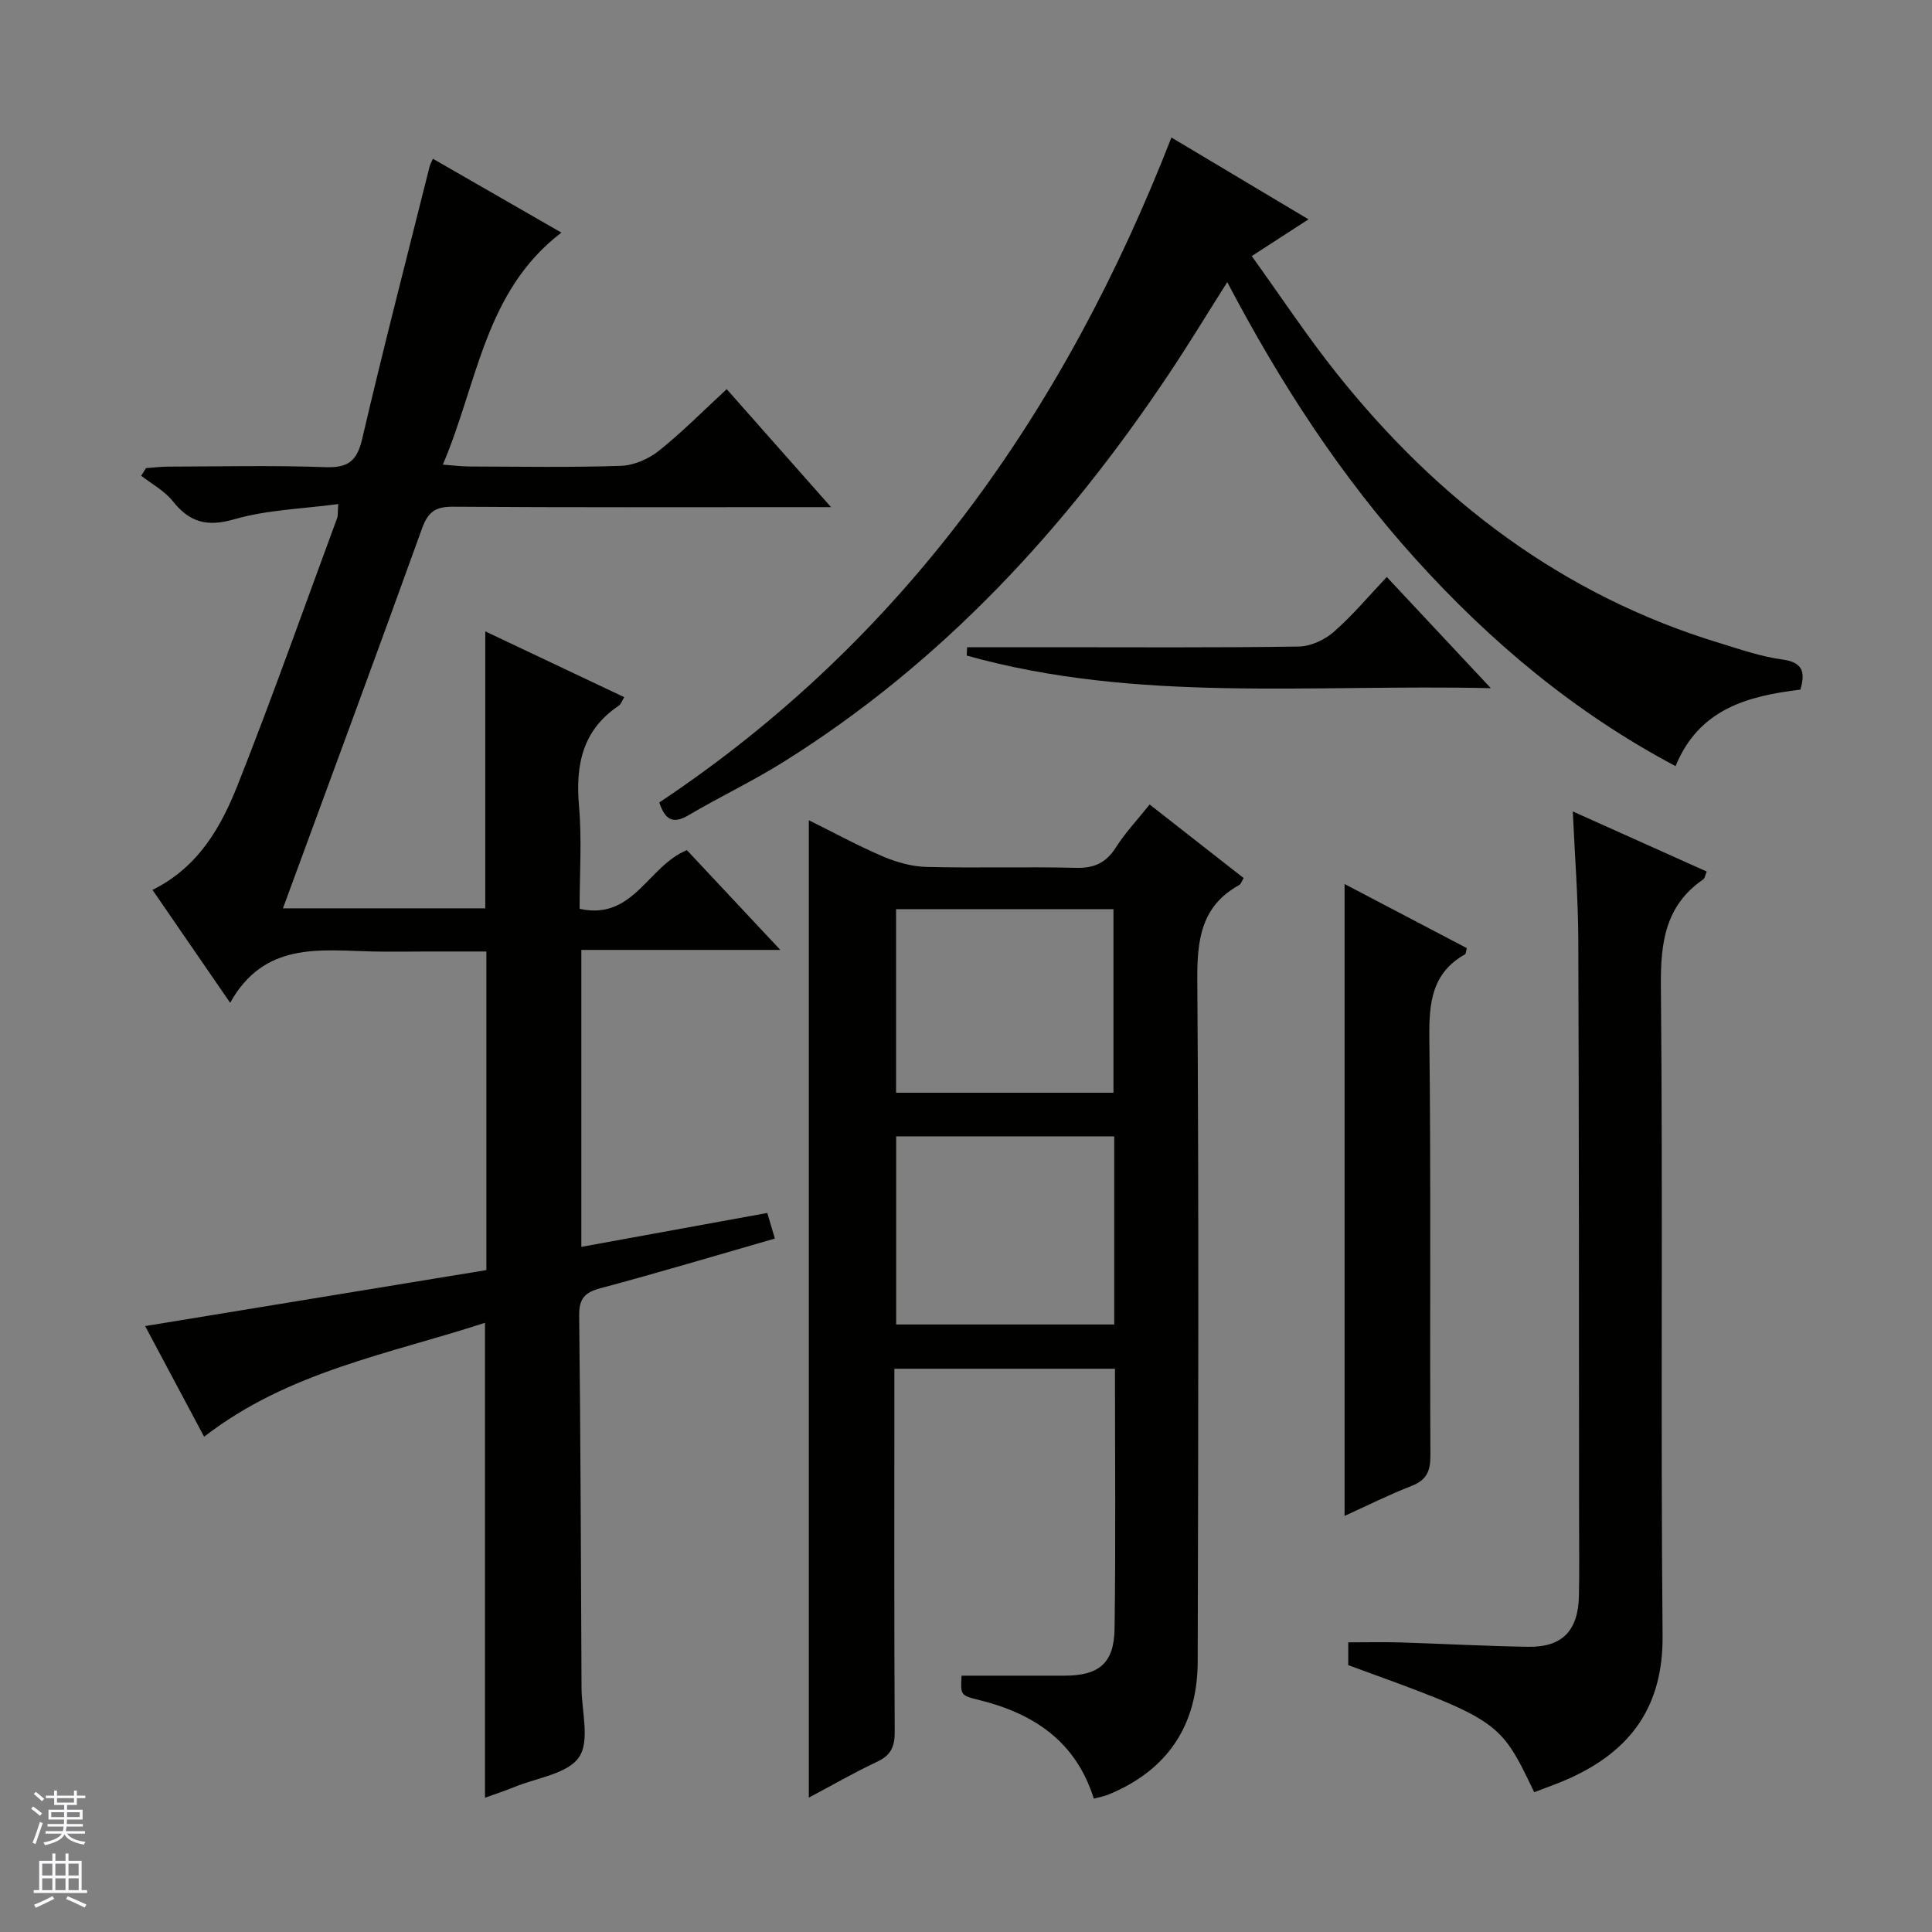
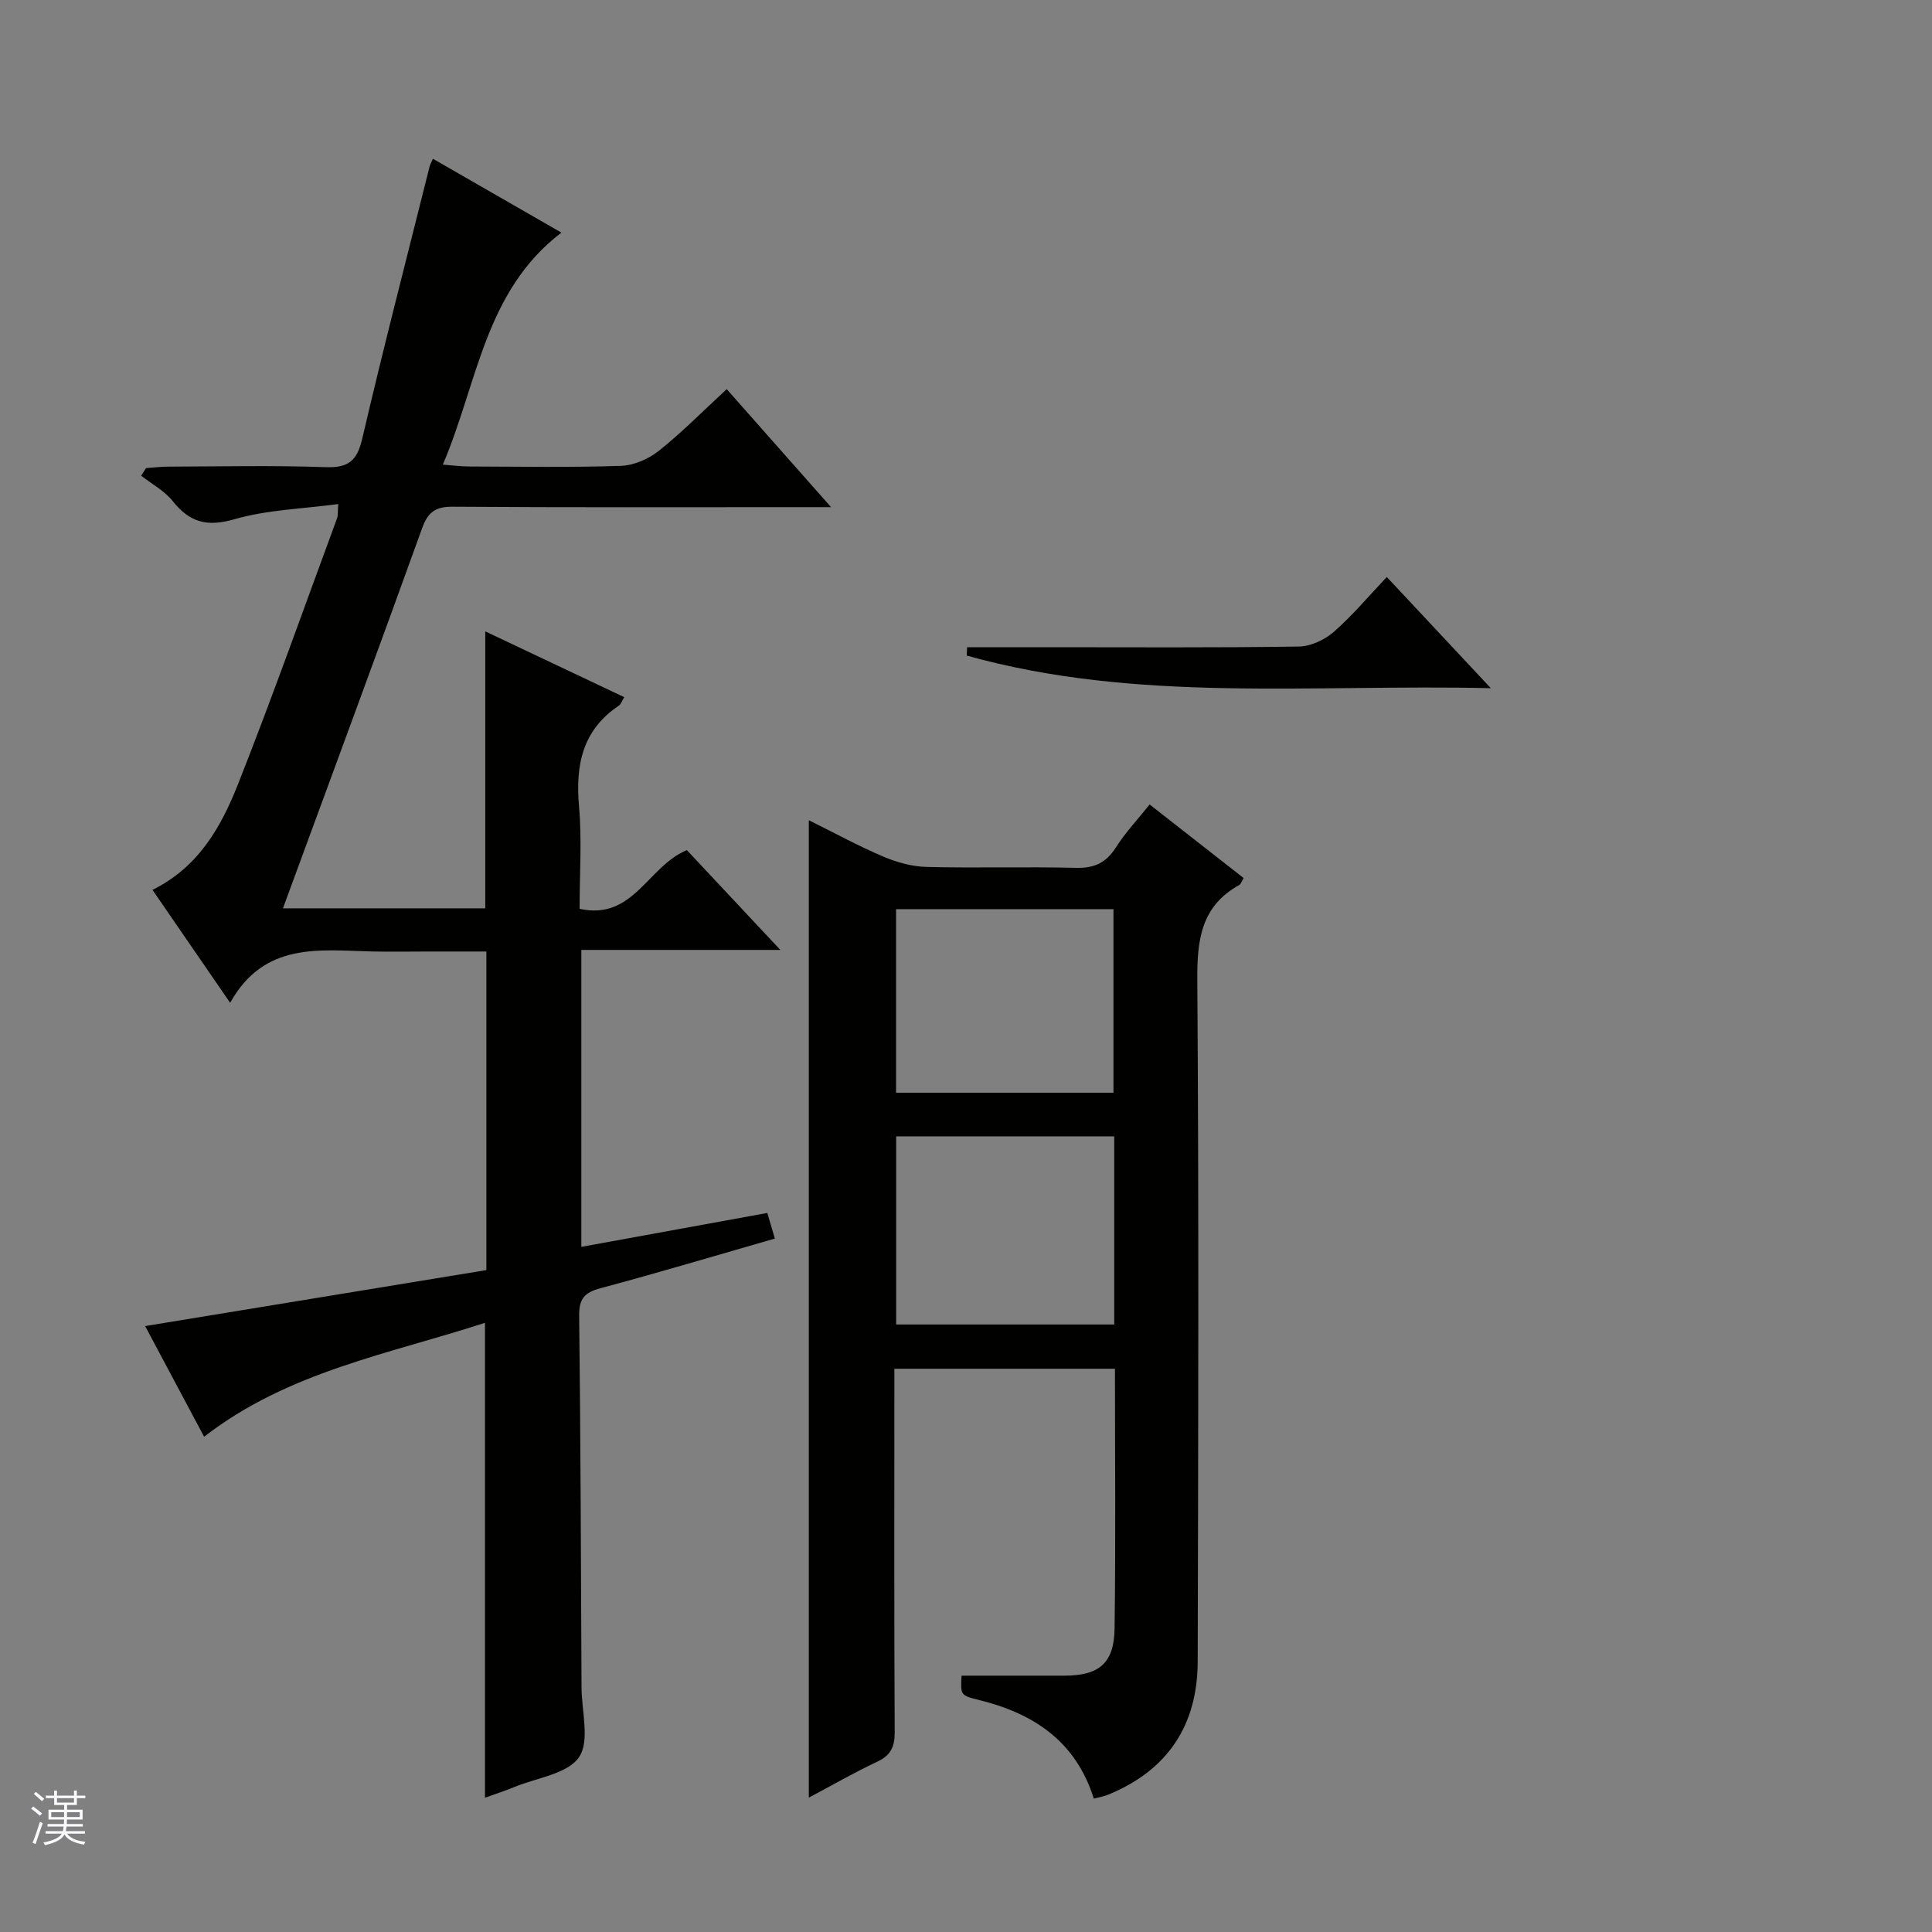
<svg xmlns="http://www.w3.org/2000/svg" enable-background="new 0 0 400 400" viewBox="0 0 400 400">
  <rect x="0" y="0" width="400" height="400" fill="#808080" stroke="none" />
  <g fill="#010100">
    <path d="m47.65 207.62c-5.8-8.43-10.83-15.75-16.08-23.38 9.58-4.73 14.25-13.12 17.73-21.94 7.2-18.22 13.73-36.71 20.52-55.09.16-.44.08-.98.21-2.85-7.39.99-14.69 1.18-21.49 3.14-5.68 1.64-9.27.66-12.79-3.76-1.69-2.13-4.32-3.52-6.52-5.25.33-.52.66-1.05 1-1.57 1.55-.11 3.1-.31 4.64-.31 10.83-.03 21.67-.28 32.49.11 4.7.17 6.55-1.23 7.63-5.87 4.4-18.86 9.26-37.61 13.96-56.4.11-.42.34-.81.68-1.58 8.91 5.12 17.66 10.15 26.6 15.29-15.91 12.15-17.3 31.08-24.55 48.04 2.24.16 3.8.37 5.37.38 10.5.03 21 .22 31.49-.13 2.67-.09 5.72-1.4 7.85-3.1 4.8-3.82 9.13-8.23 14.07-12.78 7.04 7.96 13.9 15.72 21.6 24.43-2.86 0-4.6 0-6.34 0-24 0-47.99.08-71.98-.09-3.6-.03-5.14 1.11-6.35 4.47-9.4 26.07-19.03 52.07-28.81 78.68h41.89c0-18.9 0-37.81 0-57.34 9.55 4.52 19.06 9.03 28.77 13.62-.45.72-.66 1.46-1.15 1.78-7.54 5.07-8.96 12.3-8.21 20.82.61 6.92.12 13.95.12 21.22 11.15 2.47 14.09-8.82 22.21-12.15 5.99 6.39 12.32 13.15 19.35 20.66-14.18 0-27.51 0-41.2 0v61.48c12.74-2.32 25.37-4.63 38.5-7.02.47 1.59.97 3.27 1.57 5.3-12.25 3.52-24.13 7.08-36.1 10.28-3.34.89-4.46 2.19-4.42 5.72.3 25.66.37 51.31.49 76.97.02 4.91 1.77 11.04-.52 14.4-2.36 3.46-8.67 4.25-13.28 6.14-1.96.81-3.99 1.46-6.19 2.26 0-32.87 0-65.36 0-98.33-19.83 6.47-40.69 10.06-58.15 23.59-4-7.5-8.08-15.16-12.21-22.91 23.75-3.9 47.09-7.73 70.65-11.59 0-22.03 0-43.63 0-65.96-4.03 0-8.12 0-12.21 0-3.83 0-7.67.08-11.5-.01-10.92-.26-22.3-2.01-29.34 10.63z" />
    <path d="m226.46 372.39c-3.7-11.86-12.46-17.65-23.82-20.44-3.81-.93-3.78-1.05-3.56-5.02 7.12 0 14.2.01 21.29 0 7.15-.01 10.29-2.55 10.39-9.72.25-17.81.08-35.63.08-53.83-15.08 0-29.99 0-45.67 0v5.15c0 23.33-.06 46.67.07 70 .02 3.05-.76 4.87-3.6 6.2-4.76 2.24-9.34 4.88-14.18 7.45 0-67.54 0-134.58 0-202.36 5.09 2.52 10.11 5.26 15.34 7.5 2.81 1.2 5.98 2.09 9.01 2.17 10.33.26 20.67-.07 30.99.19 3.78.09 6.22-1.06 8.24-4.24 1.94-3.05 4.46-5.72 6.98-8.88 6.66 5.21 13.02 10.18 19.46 15.23-.41.68-.56 1.25-.91 1.44-7.95 4.4-8.74 11.42-8.68 19.78.33 47 .2 94 .08 140.99-.03 13.14-6.18 22.5-18.49 27.55-.88.36-1.86.53-3.02.84zm4.23-137.12c-15.15 0-30.04 0-45.15 0v38.95h45.15c0-13.15 0-25.92 0-38.95zm-45.17-47.04v38.01h45.01c0-12.92 0-25.47 0-38.01-15.18 0-29.97 0-45.01 0z" />
-     <path d="m136.5 166.14c50.58-33.69 83.92-80.94 106.03-137.67 9.31 5.56 18.49 11.04 28.38 16.94-3.98 2.57-7.48 4.84-11.75 7.61 6.02 8.36 11.5 16.67 17.69 24.42 20.93 26.21 46.65 45.79 79.11 55.68 4.28 1.3 8.58 2.82 12.98 3.41 4.23.57 4.91 2.49 3.81 6.25-10.81 1.31-20.98 3.94-25.84 15.84-20.88-11.07-38.32-25.73-53.78-42.83-15.45-17.09-27.95-36.27-39.04-57.38-4.26 6.73-8 12.9-12 18.89-21.38 32.05-47.02 59.92-79.94 80.49-6.33 3.96-13.12 7.17-19.56 10.97-3.16 1.87-4.85 1.12-6.09-2.62z" />
-     <path d="m325.63 168c9.91 4.44 18.76 8.42 27.72 12.44-.32.77-.38 1.39-.71 1.62-7.87 5.43-8.85 13.06-8.77 22.1.43 44.81-.07 89.62.35 134.43.14 14.66-6.53 23.81-19.21 29.57-2.4 1.09-4.92 1.94-7.37 2.9-7.13-14.9-7.13-14.9-38.5-26.31 0-1.38 0-2.84 0-4.72 3.68 0 7.3-.09 10.91.02 8.81.27 17.61.78 26.42.9 6.97.1 10.27-3.34 10.43-10.47.11-5.33.03-10.66.03-15.99-.03-39.98-.01-79.96-.16-119.94-.03-8.45-.7-16.9-1.14-26.55z" />
-     <path d="m278.38 313.85c0-43.69 0-87.04 0-130.82 8.47 4.44 16.92 8.87 25.31 13.27-.19.69-.18 1.17-.38 1.28-6.9 3.9-7.46 10.1-7.38 17.31.34 28.81.08 57.62.22 86.43.02 3.29-.8 5.13-3.96 6.35-4.75 1.85-9.32 4.15-13.81 6.18z" />
    <path d="m200.23 134h16.8c17.3 0 34.6.12 51.89-.14 2.46-.04 5.35-1.39 7.24-3.05 3.86-3.37 7.18-7.36 10.96-11.35 7.11 7.6 13.75 14.69 21.54 23.02-37.29-.86-73.36 3.09-108.51-6.75.02-.58.05-1.15.08-1.73z" />
  </g>
  <path d="m6.45 374.46.42-.45c.65.47 1.27.95 1.85 1.44l-.45.49c-.66-.56-1.26-1.06-1.83-1.48m.93 7.33-.63-.26c.55-1.36 1.05-2.8 1.52-4.33.19.1.38.19.59.27-.46 1.29-.95 2.73-1.48 4.32m-.38-10.38.44-.42c.43.34 1.01.82 1.74 1.44l-.49.49c-.53-.51-1.09-1.01-1.69-1.51m2.5.35h1.72v-1.04h.59v1.04h3.52v-1.04h.59v1.04h1.75v.53h-1.75v1.42h-2.03v.97h3.22v2.03h-3.24c0 .35-.01.66-.03.93h3.32v.53h-3.37c-.03.27-.08.58-.15.94h3.96v.53h-3.71c.67.92 1.93 1.48 3.79 1.68-.13.24-.23.44-.29.59-2.13-.38-3.48-1.08-4.04-2.12-.43.97-1.77 1.72-4.03 2.23-.09-.19-.2-.37-.33-.55 2.1-.42 3.37-1.03 3.81-1.83h-3.36v-.53h3.58c.08-.29.13-.61.16-.94h-3.33v-.53h3.39c.02-.27.04-.58.04-.93h-3.23v-2.03h3.25v-.97h-2.07v-1.42h-1.73zm1.12 3.44v1h2.65c.01-.3.02-.44.01-.4v-.25-.35zm1.19-2h3.52v-.91h-3.52zm4.71 2h-2.63v.59c0 .15-.01.28-.01.4h2.64z" fill="#fafafc" />
-   <path d="m13.55 383.74h.63v1.52h2.72v6.07h1.13v.6h-11.05v-.6h1.13v-6.07h2.73v-1.52h.63v1.52h2.1v-1.52zm-2.68 8.83.38.56c-1.24.63-2.53 1.25-3.85 1.85-.1-.21-.21-.42-.34-.63 1.36-.55 2.63-1.15 3.81-1.78m-2.13-4.27h2.1v-2.45h-2.1zm0 3.04h2.1v-2.46h-2.1zm2.72-3.04h2.1v-2.45h-2.1zm0 3.04h2.1v-2.46h-2.1zm6.07 3.6c-1.41-.71-2.7-1.3-3.86-1.78l.35-.56c1.45.62 2.75 1.19 3.88 1.72zm-1.25-9.09h-2.1v2.45h2.1zm-2.09 5.49h2.1v-2.46h-2.1z" fill="#fafafc" />
</svg>